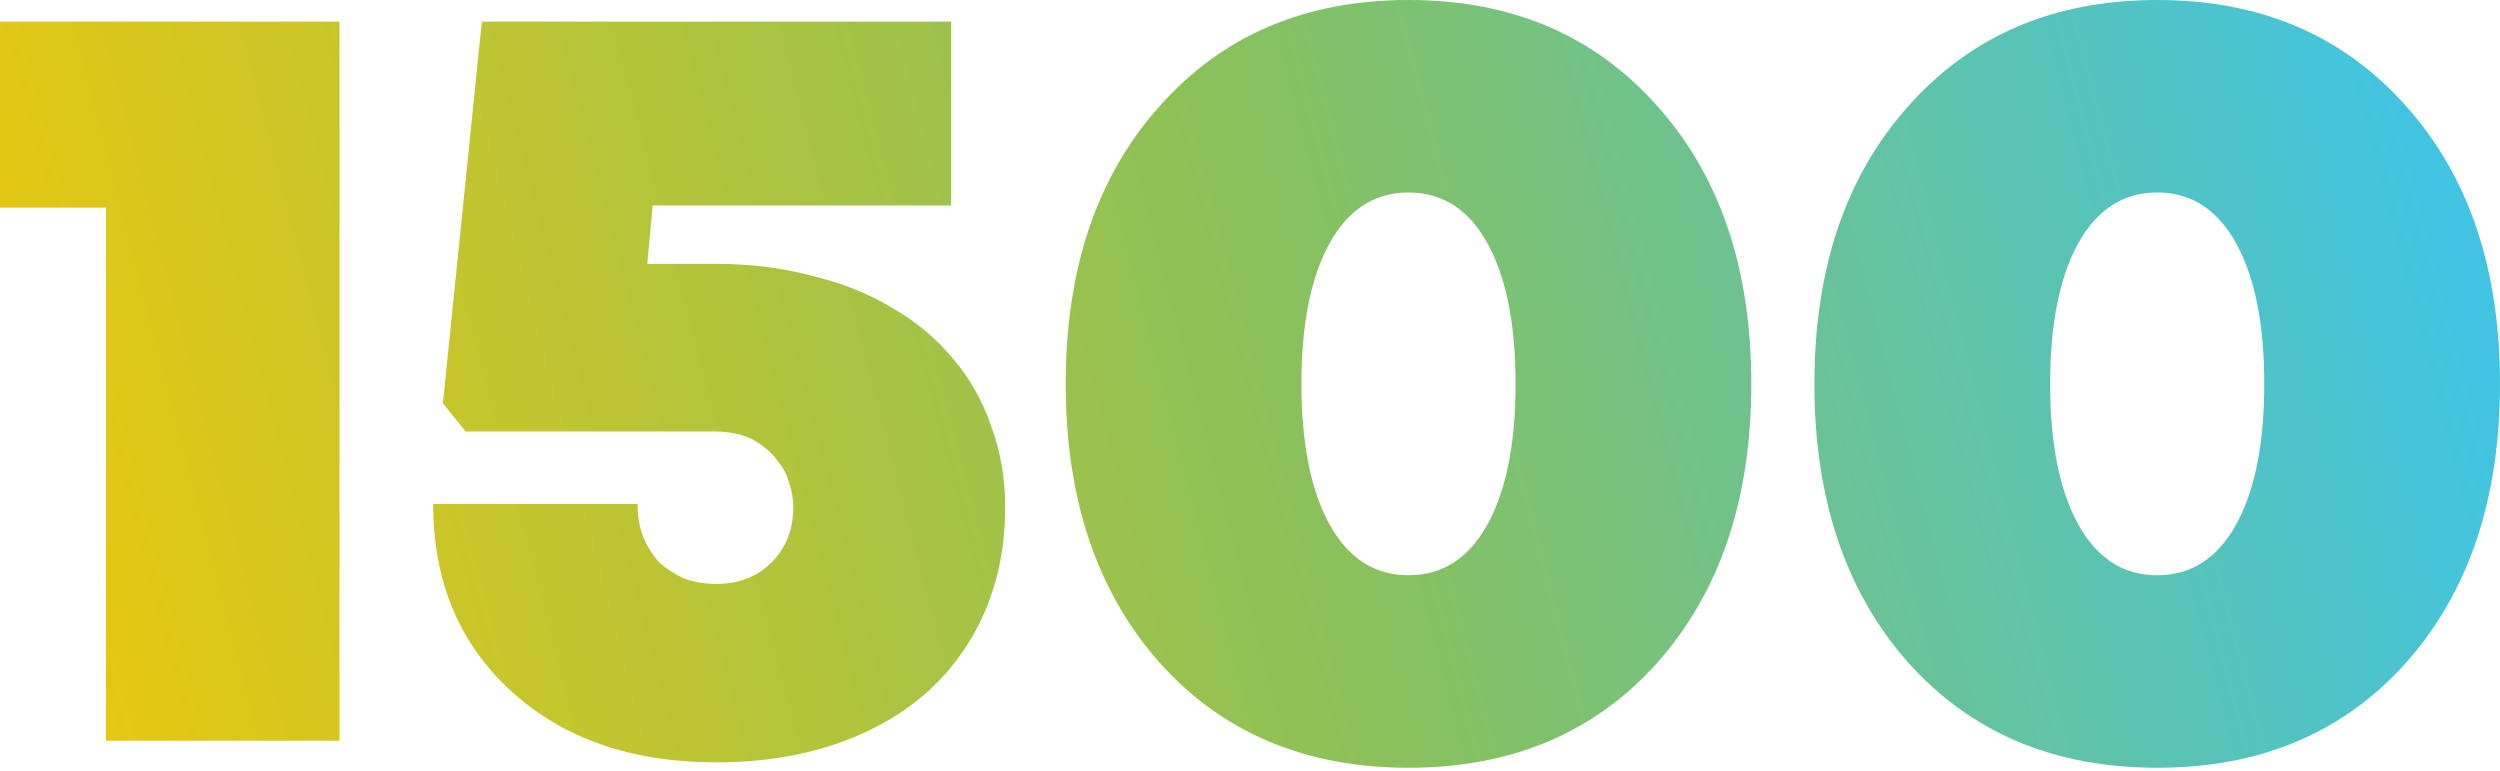
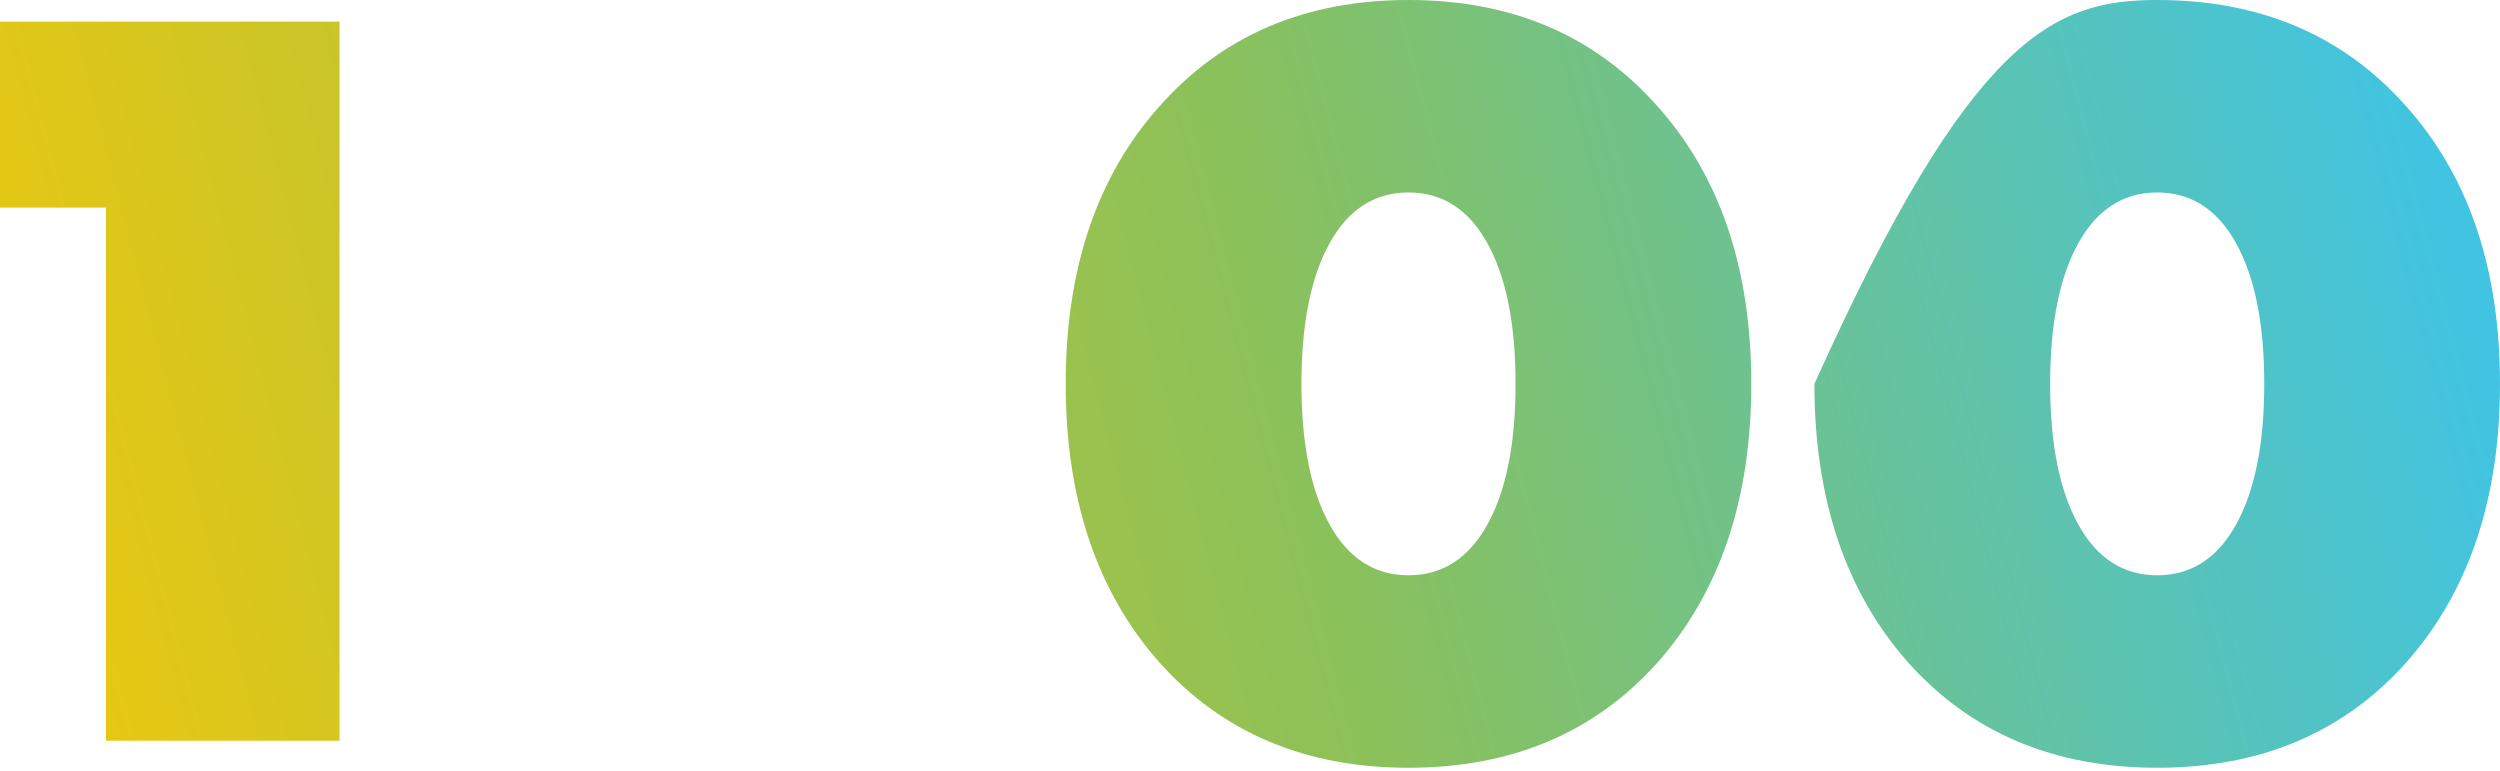
<svg xmlns="http://www.w3.org/2000/svg" width="444" height="137" viewBox="0 0 444 137" fill="none">
  <path d="M0 3.841H60.303V131.552H18.821V36.873H0V3.841Z" fill="url(#paint0_linear_279_422)" />
-   <path d="M127.054 46.86C133.2 46.86 138.897 47.564 144.147 48.972C149.524 50.252 154.325 52.173 158.55 54.733C162.775 57.166 166.36 60.175 169.305 63.76C172.249 67.217 174.49 71.186 176.026 75.667C177.691 80.148 178.523 84.949 178.523 90.07C178.523 99.032 176.41 106.97 172.185 113.884C167.96 120.798 161.943 126.111 154.133 129.824C146.323 133.537 137.361 135.393 127.246 135.393C112.139 135.393 99.976 131.168 90.757 122.718C81.539 114.268 76.93 103.193 76.93 89.494H113.227C113.227 91.543 113.547 93.463 114.187 95.255C114.955 97.048 115.916 98.584 117.068 99.865C118.348 101.017 119.821 101.977 121.485 102.745C123.277 103.385 125.198 103.706 127.246 103.706C131.215 103.706 134.48 102.425 137.041 99.865C139.601 97.304 140.882 94.039 140.882 90.07C140.882 88.534 140.626 87.061 140.114 85.653C139.729 84.245 139.089 83.028 138.193 82.004C137.425 80.852 136.465 79.892 135.312 79.124C134.16 78.227 132.88 77.587 131.471 77.203C130.063 76.819 128.527 76.627 126.862 76.627H82.691L78.658 71.634L85.572 3.841H168.921V36.489H115.916L114.955 46.86H127.054Z" fill="url(#paint1_linear_279_422)" />
  <path d="M294.32 117.725C283.181 130.144 268.458 136.354 250.149 136.354C231.841 136.354 217.117 130.144 205.978 117.725C194.84 105.178 189.27 88.662 189.27 68.177C189.27 47.692 194.84 31.24 205.978 18.821C217.117 6.274 231.841 0 250.149 0C268.458 0 283.181 6.274 294.32 18.821C305.459 31.24 311.028 47.692 311.028 68.177C311.028 88.662 305.459 105.178 294.32 117.725ZM236.13 93.143C239.458 99.16 244.132 102.169 250.149 102.169C256.167 102.169 260.84 99.16 264.169 93.143C267.497 87.126 269.162 78.803 269.162 68.177C269.162 57.55 267.497 49.228 264.169 43.211C260.84 37.193 256.167 34.184 250.149 34.184C244.132 34.184 239.458 37.193 236.13 43.211C232.801 49.228 231.136 57.55 231.136 68.177C231.136 78.803 232.801 87.126 236.13 93.143Z" fill="url(#paint2_linear_279_422)" />
-   <path d="M427.29 117.725C416.152 130.144 401.428 136.354 383.119 136.354C364.811 136.354 350.087 130.144 338.948 117.725C327.81 105.178 322.24 88.662 322.24 68.177C322.24 47.692 327.81 31.24 338.948 18.821C350.087 6.274 364.811 0 383.119 0C401.428 0 416.152 6.274 427.29 18.821C438.429 31.24 443.998 47.692 443.998 68.177C443.998 88.662 438.429 105.178 427.29 117.725ZM369.1 93.143C372.429 99.16 377.102 102.169 383.119 102.169C389.137 102.169 393.81 99.16 397.139 93.143C400.468 87.126 402.132 78.803 402.132 68.177C402.132 57.55 400.468 49.228 397.139 43.211C393.81 37.193 389.137 34.184 383.119 34.184C377.102 34.184 372.429 37.193 369.1 43.211C365.771 49.228 364.107 57.55 364.107 68.177C364.107 78.803 365.771 87.126 369.1 93.143Z" fill="url(#paint3_linear_279_422)" />
+   <path d="M427.29 117.725C416.152 130.144 401.428 136.354 383.119 136.354C364.811 136.354 350.087 130.144 338.948 117.725C327.81 105.178 322.24 88.662 322.24 68.177C350.087 6.274 364.811 0 383.119 0C401.428 0 416.152 6.274 427.29 18.821C438.429 31.24 443.998 47.692 443.998 68.177C443.998 88.662 438.429 105.178 427.29 117.725ZM369.1 93.143C372.429 99.16 377.102 102.169 383.119 102.169C389.137 102.169 393.81 99.16 397.139 93.143C400.468 87.126 402.132 78.803 402.132 68.177C402.132 57.55 400.468 49.228 397.139 43.211C393.81 37.193 389.137 34.184 383.119 34.184C377.102 34.184 372.429 37.193 369.1 43.211C365.771 49.228 364.107 57.55 364.107 68.177C364.107 78.803 365.771 87.126 369.1 93.143Z" fill="url(#paint3_linear_279_422)" />
  <defs>
    <linearGradient id="paint0_linear_279_422" x1="-15.725" y1="216.491" x2="504.018" y2="81.515" gradientUnits="userSpaceOnUse">
      <stop offset="0.056" stop-color="#F1C80A" />
      <stop offset="0.512" stop-color="#8AC15B" />
      <stop offset="0.895" stop-color="#41C4E2" />
    </linearGradient>
    <linearGradient id="paint1_linear_279_422" x1="-15.725" y1="216.491" x2="504.018" y2="81.515" gradientUnits="userSpaceOnUse">
      <stop offset="0.056" stop-color="#F1C80A" />
      <stop offset="0.512" stop-color="#8AC15B" />
      <stop offset="0.895" stop-color="#41C4E2" />
    </linearGradient>
    <linearGradient id="paint2_linear_279_422" x1="-15.725" y1="216.491" x2="504.018" y2="81.515" gradientUnits="userSpaceOnUse">
      <stop offset="0.056" stop-color="#F1C80A" />
      <stop offset="0.512" stop-color="#8AC15B" />
      <stop offset="0.895" stop-color="#41C4E2" />
    </linearGradient>
    <linearGradient id="paint3_linear_279_422" x1="-15.725" y1="216.491" x2="504.018" y2="81.515" gradientUnits="userSpaceOnUse">
      <stop offset="0.056" stop-color="#F1C80A" />
      <stop offset="0.512" stop-color="#8AC15B" />
      <stop offset="0.895" stop-color="#41C4E2" />
    </linearGradient>
  </defs>
</svg>